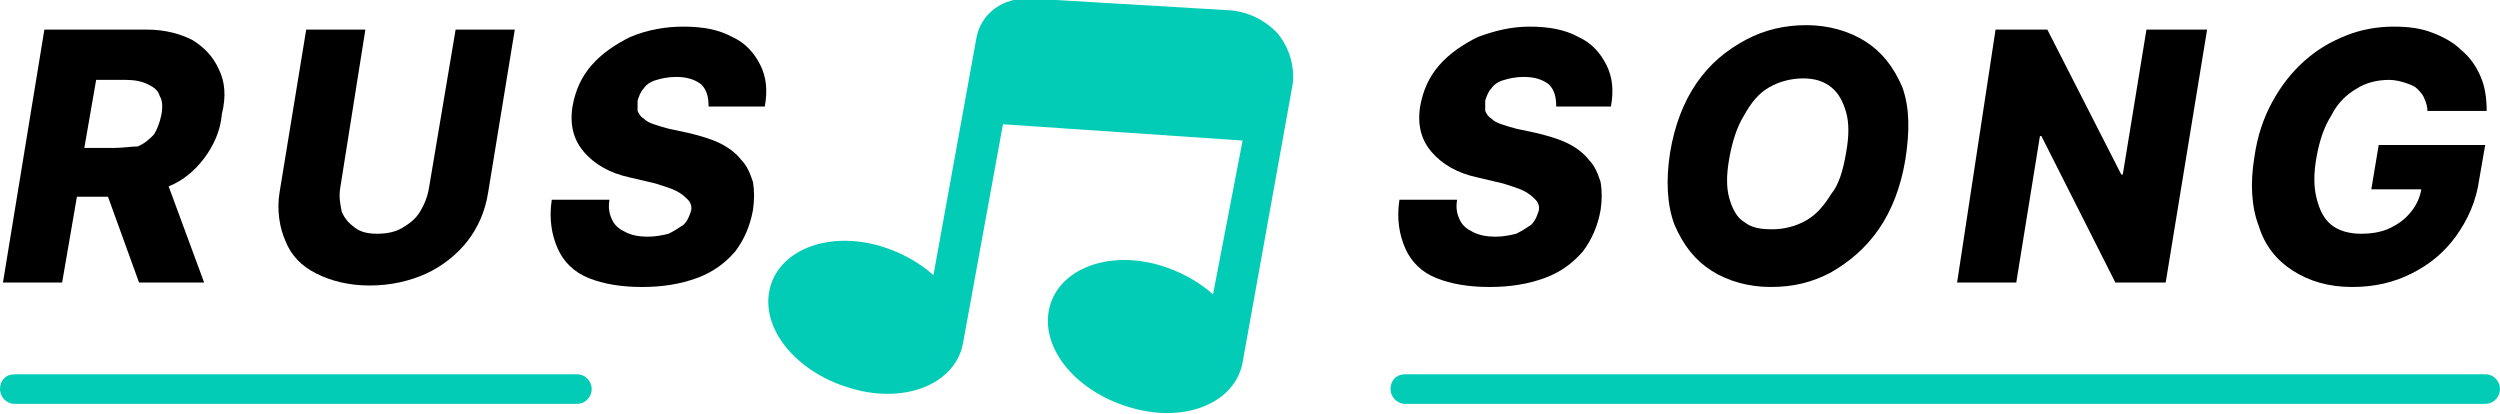
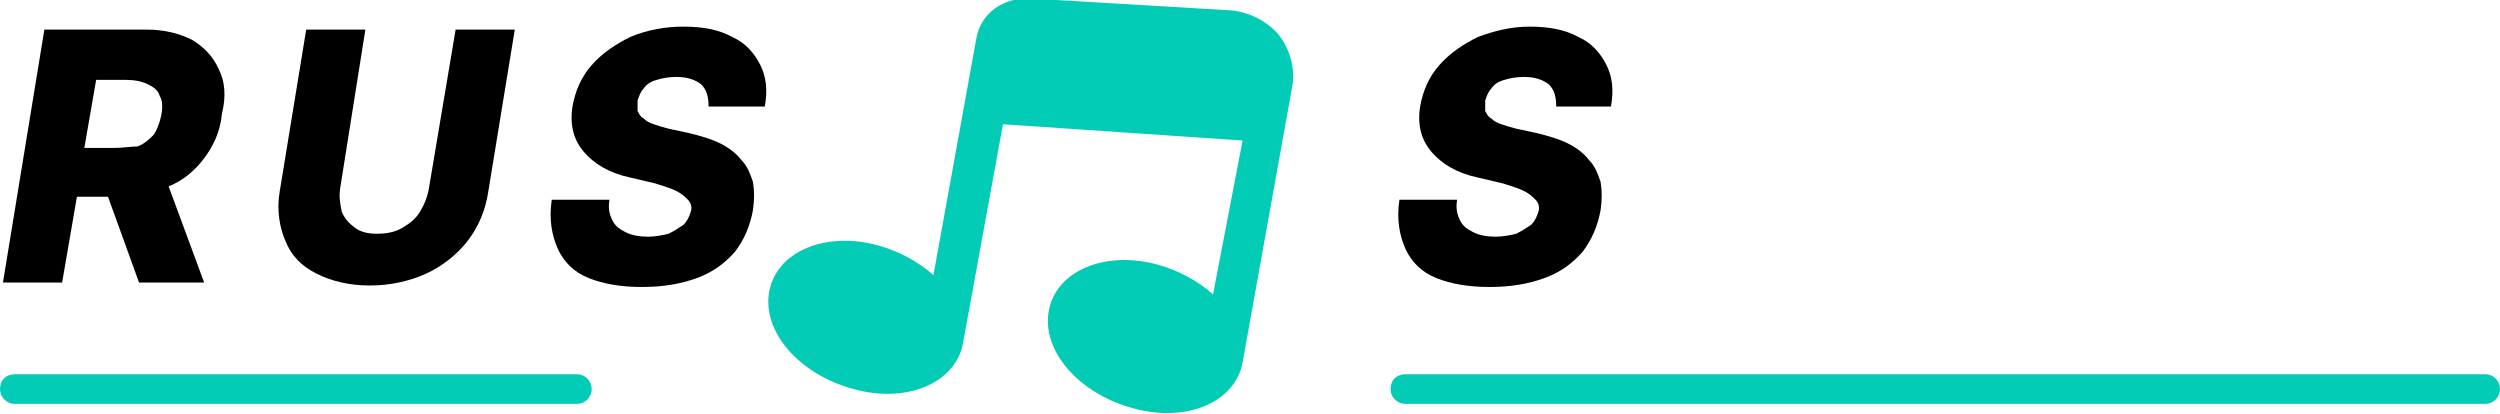
<svg xmlns="http://www.w3.org/2000/svg" version="1.1" id="layer1" x="0px" y="0px" viewBox="0 0 169 28" style="enable-background:new 0 0 169 28;" xml:space="preserve">
  <style type="text/css">
	.st0{fill:#000000;}
	.st1{fill:#03CCB6;}
	.st2{fill:#03CCB6;}
	.st3{fill:#03CCB6;}
</style>
  <path class="st0" d="M14.8,4.7c-0.4-0.9-1-1.5-1.8-2C12.2,2.3,11.2,2,9.9,2H3L0.2,19.1h4l1-5.8h2.1l2.1,5.8h4.4l-2.4-6.5  c1-0.4,1.8-1.1,2.4-1.9c0.6-0.8,1.1-1.8,1.2-3C15.3,6.5,15.2,5.5,14.8,4.7z M6.5,5.4h2c0.6,0,1.1,0.1,1.5,0.3  c0.4,0.2,0.7,0.4,0.8,0.8c0.2,0.3,0.2,0.8,0.1,1.3c-0.1,0.5-0.3,1-0.5,1.3c-0.3,0.3-0.6,0.6-1.1,0.8C8.9,9.9,8.3,10,7.7,10h-2  L6.5,5.4z" />
  <path class="st0" d="M30.8,2h4l-1.8,11c-0.2,1.3-0.7,2.4-1.4,3.3c-0.7,0.9-1.7,1.7-2.8,2.2c-1.1,0.5-2.4,0.8-3.8,0.8  c-1.4,0-2.6-0.3-3.6-0.8c-1-0.5-1.7-1.2-2.1-2.2c-0.4-0.9-0.6-2.1-0.4-3.3l1.8-11h4L23,12.7c-0.1,0.6,0,1.1,0.1,1.6  c0.2,0.5,0.5,0.8,0.9,1.1c0.4,0.3,0.9,0.4,1.5,0.4c0.6,0,1.2-0.1,1.7-0.4c0.5-0.3,0.9-0.6,1.2-1.1c0.3-0.5,0.5-1,0.6-1.6L30.8,2z" />
  <path class="st0" d="M47.9,7.2c0-0.6-0.1-1.1-0.5-1.5c-0.4-0.3-0.9-0.5-1.7-0.5c-0.5,0-1,0.1-1.3,0.2C44,5.5,43.7,5.7,43.5,6  c-0.2,0.2-0.3,0.5-0.4,0.8c0,0.3,0,0.5,0,0.7c0.1,0.2,0.2,0.4,0.4,0.5c0.2,0.2,0.4,0.3,0.7,0.4c0.3,0.1,0.6,0.2,1,0.3L46.6,9  c0.8,0.2,1.5,0.4,2.1,0.7c0.6,0.3,1.1,0.7,1.4,1.1c0.4,0.4,0.6,0.9,0.8,1.5c0.1,0.6,0.1,1.2,0,1.9c-0.2,1.1-0.6,2-1.2,2.8  c-0.7,0.8-1.5,1.4-2.6,1.8c-1.1,0.4-2.3,0.6-3.7,0.6c-1.4,0-2.6-0.2-3.6-0.6c-1-0.4-1.7-1.1-2.1-2c-0.4-0.9-0.6-2-0.4-3.3h3.9  c-0.1,0.6,0,1,0.2,1.4c0.2,0.4,0.5,0.6,0.9,0.8c0.4,0.2,0.9,0.3,1.5,0.3c0.5,0,1-0.1,1.4-0.2c0.4-0.2,0.7-0.4,1-0.6  c0.3-0.3,0.4-0.6,0.5-0.9c0.1-0.3,0-0.6-0.2-0.8c-0.2-0.2-0.4-0.4-0.8-0.6c-0.4-0.2-0.8-0.3-1.4-0.5l-1.7-0.4  c-1.4-0.3-2.4-0.9-3.1-1.7c-0.7-0.8-1-1.8-0.8-3.1c0.2-1.1,0.6-2,1.3-2.8c0.7-0.8,1.6-1.4,2.6-1.9C43.8,2,45,1.8,46.2,1.8  c1.3,0,2.4,0.2,3.3,0.7c0.9,0.4,1.5,1.1,1.9,1.9c0.4,0.8,0.5,1.7,0.3,2.8H47.9z" />
  <path class="st0" d="M105.2,7.2c0-0.6-0.1-1.1-0.5-1.5c-0.4-0.3-0.9-0.5-1.7-0.5c-0.5,0-1,0.1-1.3,0.2c-0.4,0.1-0.7,0.3-0.9,0.6  c-0.2,0.2-0.3,0.5-0.4,0.8c0,0.3,0,0.5,0,0.7c0.1,0.2,0.2,0.4,0.4,0.5c0.2,0.2,0.4,0.3,0.7,0.4c0.3,0.1,0.6,0.2,1,0.3l1.4,0.3  c0.8,0.2,1.5,0.4,2.1,0.7c0.6,0.3,1.1,0.7,1.4,1.1c0.4,0.4,0.6,0.9,0.8,1.5c0.1,0.6,0.1,1.2,0,1.9c-0.2,1.1-0.6,2-1.2,2.8  c-0.7,0.8-1.5,1.4-2.6,1.8c-1.1,0.4-2.3,0.6-3.7,0.6c-1.4,0-2.6-0.2-3.6-0.6c-1-0.4-1.7-1.1-2.1-2c-0.4-0.9-0.6-2-0.4-3.3h3.9  c-0.1,0.6,0,1,0.2,1.4c0.2,0.4,0.5,0.6,0.9,0.8c0.4,0.2,0.9,0.3,1.5,0.3c0.5,0,1-0.1,1.4-0.2c0.4-0.2,0.7-0.4,1-0.6  c0.3-0.3,0.4-0.6,0.5-0.9c0.1-0.3,0-0.6-0.2-0.8c-0.2-0.2-0.4-0.4-0.8-0.6c-0.4-0.2-0.8-0.3-1.4-0.5l-1.7-0.4  c-1.4-0.3-2.4-0.9-3.1-1.7c-0.7-0.8-1-1.8-0.8-3.1c0.2-1.1,0.6-2,1.3-2.8c0.7-0.8,1.6-1.4,2.6-1.9c1.1-0.4,2.2-0.7,3.5-0.7  c1.3,0,2.4,0.2,3.3,0.7c0.9,0.4,1.5,1.1,1.9,1.9c0.4,0.8,0.5,1.7,0.3,2.8H105.2z" />
-   <path class="st0" d="M128.8,10.8c-0.3,1.8-0.9,3.4-1.8,4.7c-0.9,1.3-2,2.2-3.2,2.9c-1.3,0.7-2.6,1-4.1,1c-1.5,0-2.9-0.4-4-1.1  s-1.9-1.7-2.5-3.1c-0.5-1.3-0.6-3-0.3-4.9c0.3-1.8,0.9-3.4,1.8-4.7c0.9-1.3,2-2.2,3.3-2.9c1.3-0.7,2.7-1,4.1-1c1.5,0,2.9,0.4,4,1.1  c1.1,0.7,1.9,1.7,2.5,3.1C129.1,7.3,129.1,8.9,128.8,10.8z M124.8,10.3c0.2-1.1,0.2-2,0-2.7c-0.2-0.7-0.5-1.3-1-1.7  c-0.5-0.4-1.1-0.6-1.9-0.6c-0.8,0-1.6,0.2-2.3,0.6c-0.7,0.4-1.2,1-1.7,1.9c-0.5,0.8-0.8,1.8-1,2.9c-0.2,1.1-0.2,2,0,2.7  c0.2,0.7,0.5,1.3,1,1.6c0.5,0.4,1.1,0.5,1.9,0.5c0.8,0,1.6-0.2,2.3-0.6c0.7-0.4,1.2-1,1.7-1.8C124.3,12.5,124.6,11.5,124.8,10.3z" />
-   <path class="st0" d="M149.2,2l-2.8,17.1H143l-5-9.9h-0.1l-1.6,9.9h-4L134.9,2h3.5l5,9.8h0.1l1.6-9.8H149.2z" />
-   <path class="st0" d="M164.1,7.6c0-0.4-0.1-0.7-0.2-0.9c-0.1-0.3-0.3-0.5-0.5-0.7c-0.2-0.2-0.5-0.3-0.8-0.4c-0.3-0.1-0.7-0.2-1.1-0.2  c-0.8,0-1.6,0.2-2.2,0.6c-0.7,0.4-1.3,1-1.7,1.8c-0.5,0.8-0.8,1.7-1,2.8c-0.2,1.1-0.2,2,0,2.8c0.2,0.8,0.5,1.4,1,1.8  c0.5,0.4,1.2,0.6,2,0.6c0.7,0,1.4-0.1,2-0.4c0.6-0.3,1-0.6,1.4-1.1c0.4-0.5,0.6-1,0.7-1.6l0.7,0.1h-4.1l0.5-3h7.2l-0.4,2.3  c-0.2,1.5-0.8,2.8-1.6,3.9c-0.8,1.1-1.8,1.9-3,2.5c-1.2,0.6-2.5,0.9-4,0.9c-1.6,0-2.9-0.4-4-1.1c-1.1-0.7-1.9-1.7-2.3-3  c-0.5-1.3-0.6-2.9-0.3-4.7c0.2-1.4,0.6-2.6,1.2-3.7c0.6-1.1,1.3-2,2.2-2.8c0.9-0.8,1.8-1.3,2.8-1.7c1-0.4,2.1-0.6,3.2-0.6  c1,0,1.8,0.1,2.6,0.4c0.8,0.3,1.5,0.7,2,1.2c0.6,0.5,1,1.1,1.3,1.8c0.3,0.7,0.4,1.5,0.4,2.3H164.1z" />
  <path class="st1" d="M0,26.3c0-0.6,0.4-1,1-1h38c0.6,0,1,0.5,1,1s-0.4,1-1,1H1C0.4,27.3,0,26.8,0,26.3z" />
  <path class="st2" d="M94,26.3c0-0.6,0.4-1,1-1h73c0.6,0,1,0.5,1,1s-0.4,1-1,1H95C94.4,27.3,94,26.8,94,26.3z" />
  <path class="st3" d="M86.4,2.3c-0.8-0.9-2-1.5-3.2-1.6L69.7-0.1c-1.9-0.1-3.4,1-3.7,2.7l-2.9,16c-1-0.9-2.3-1.6-3.7-2  c-3.6-1-6.9,0.4-7.4,3.1c-0.5,2.7,2,5.6,5.7,6.6c3.6,1,6.9-0.4,7.4-3.1l2.7-14.8l16.2,1.1L82,19.9c-1-0.9-2.3-1.6-3.7-2  c-3.6-1-6.9,0.4-7.4,3.1c-0.5,2.7,2,5.6,5.7,6.6c3.6,1,6.9-0.4,7.4-3.1l3.4-18.9C87.5,4.5,87.2,3.3,86.4,2.3z" />
</svg>